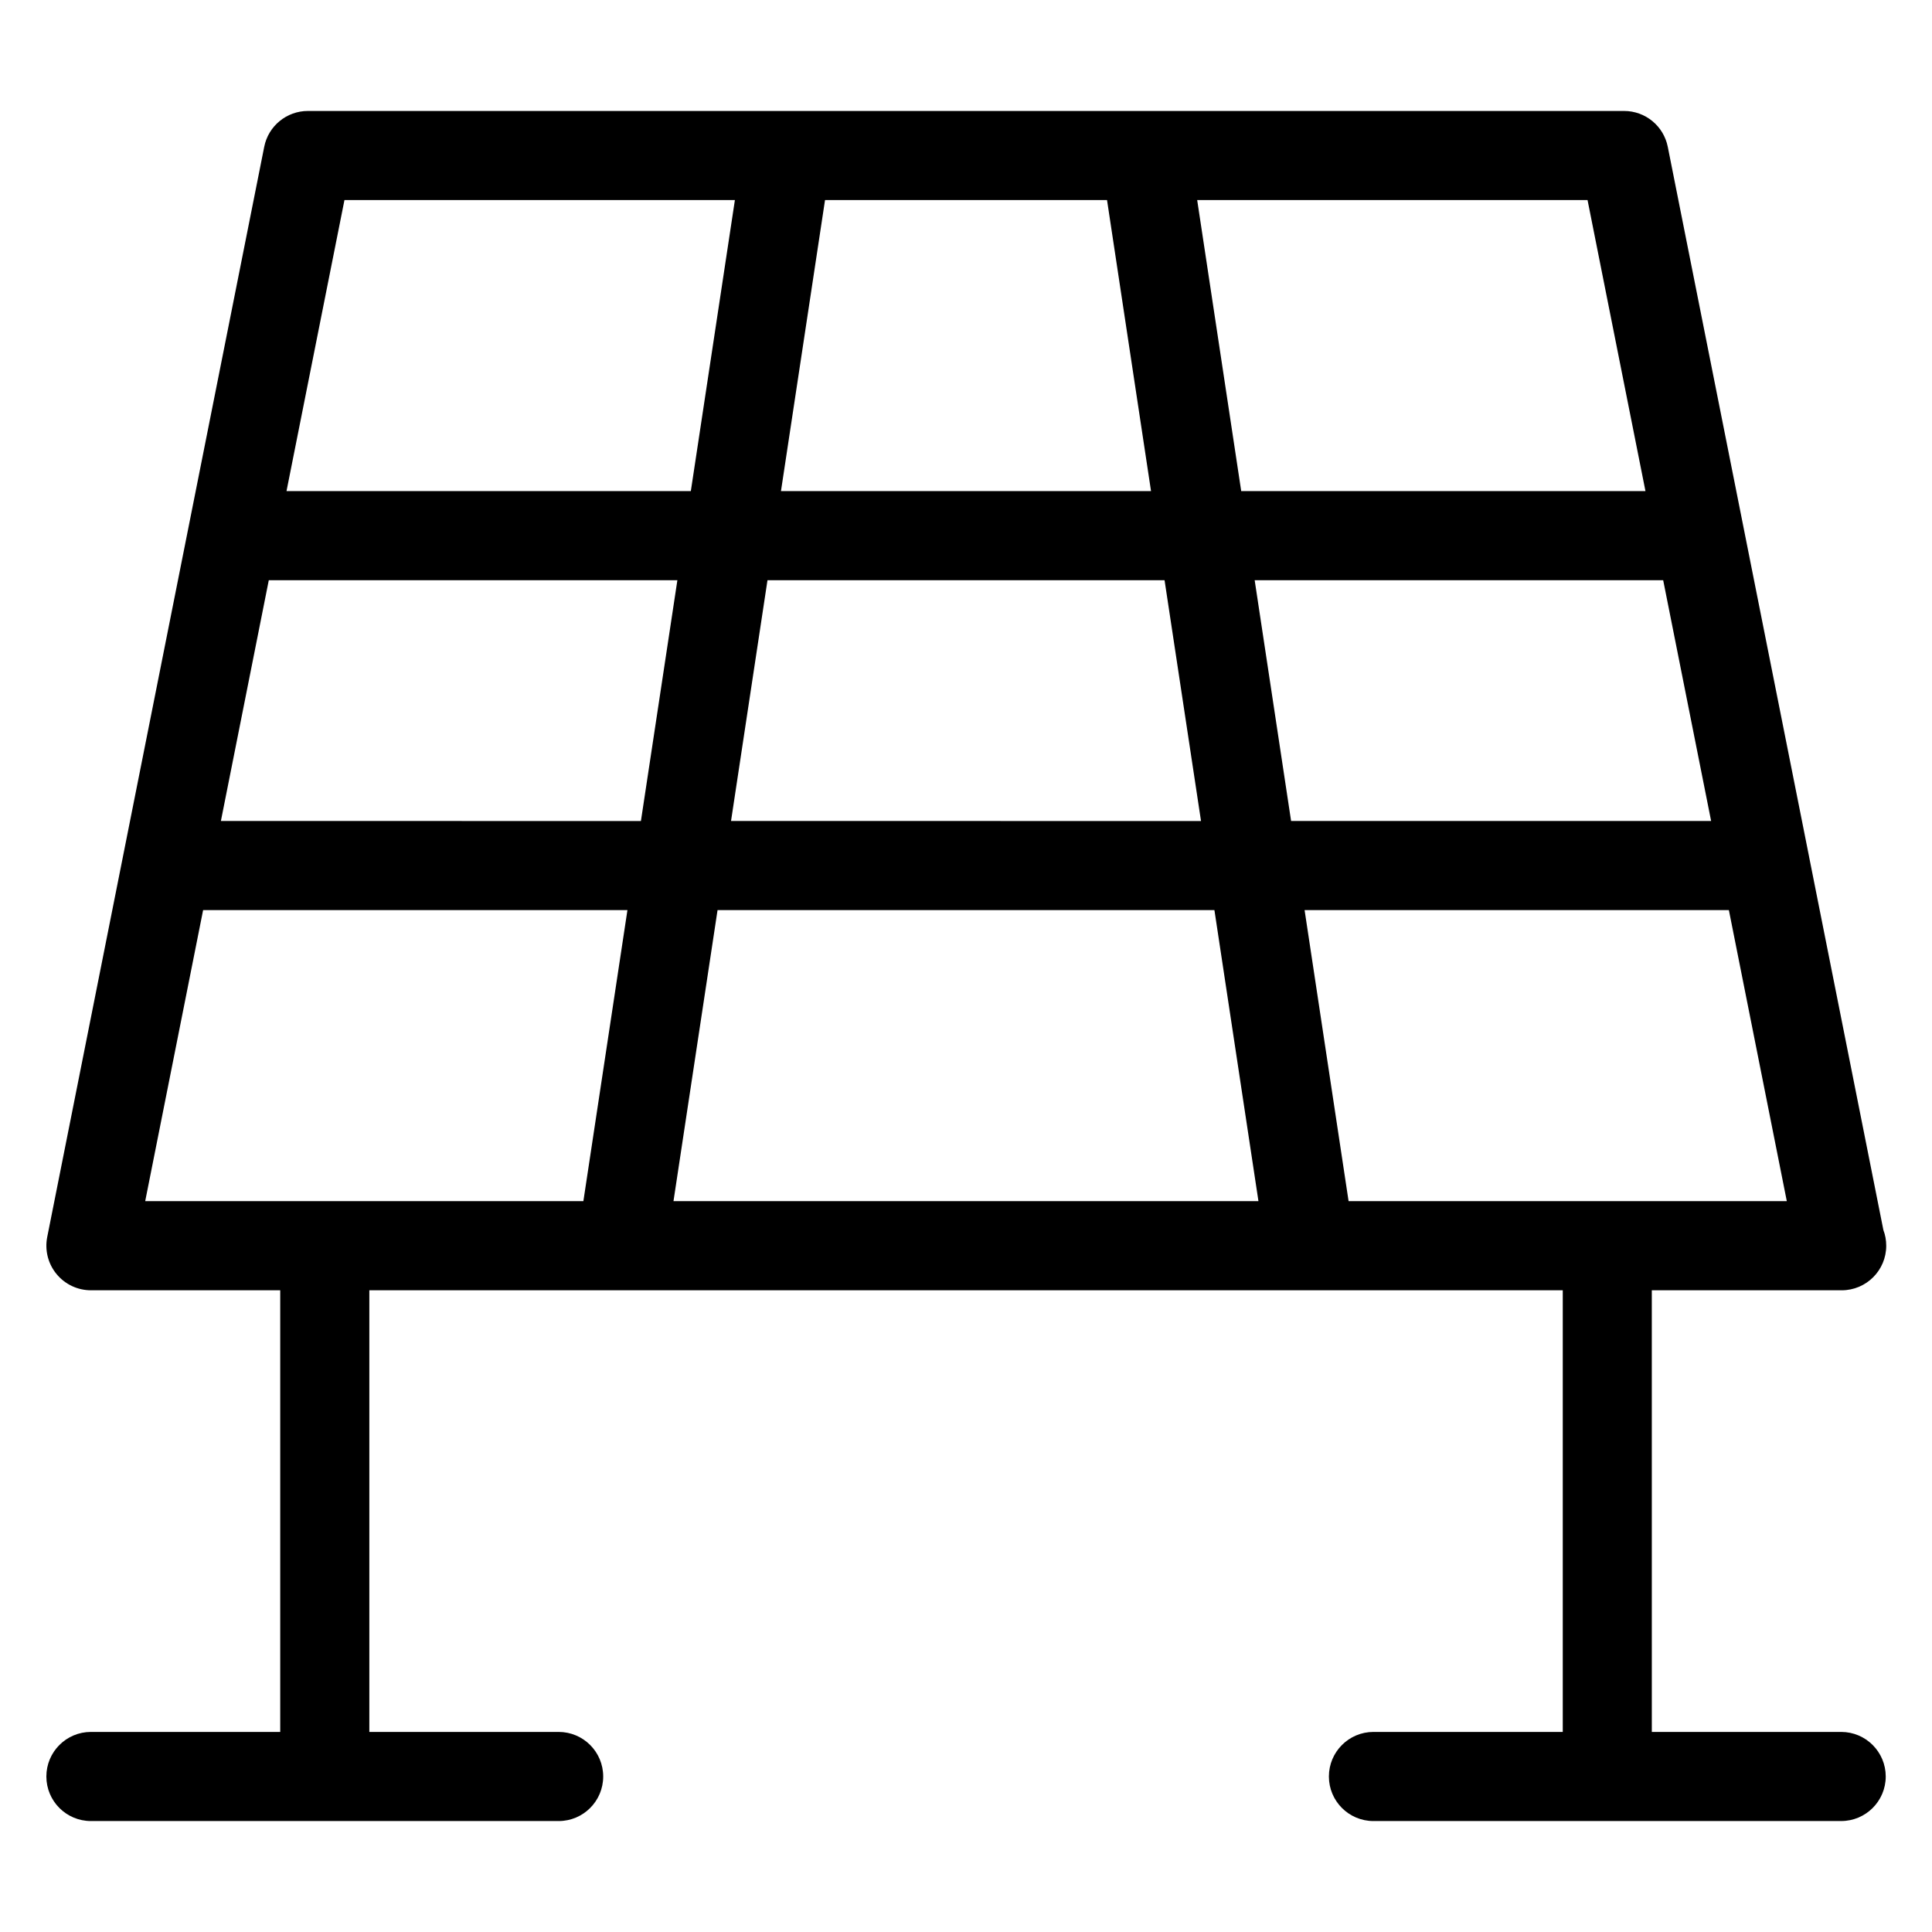
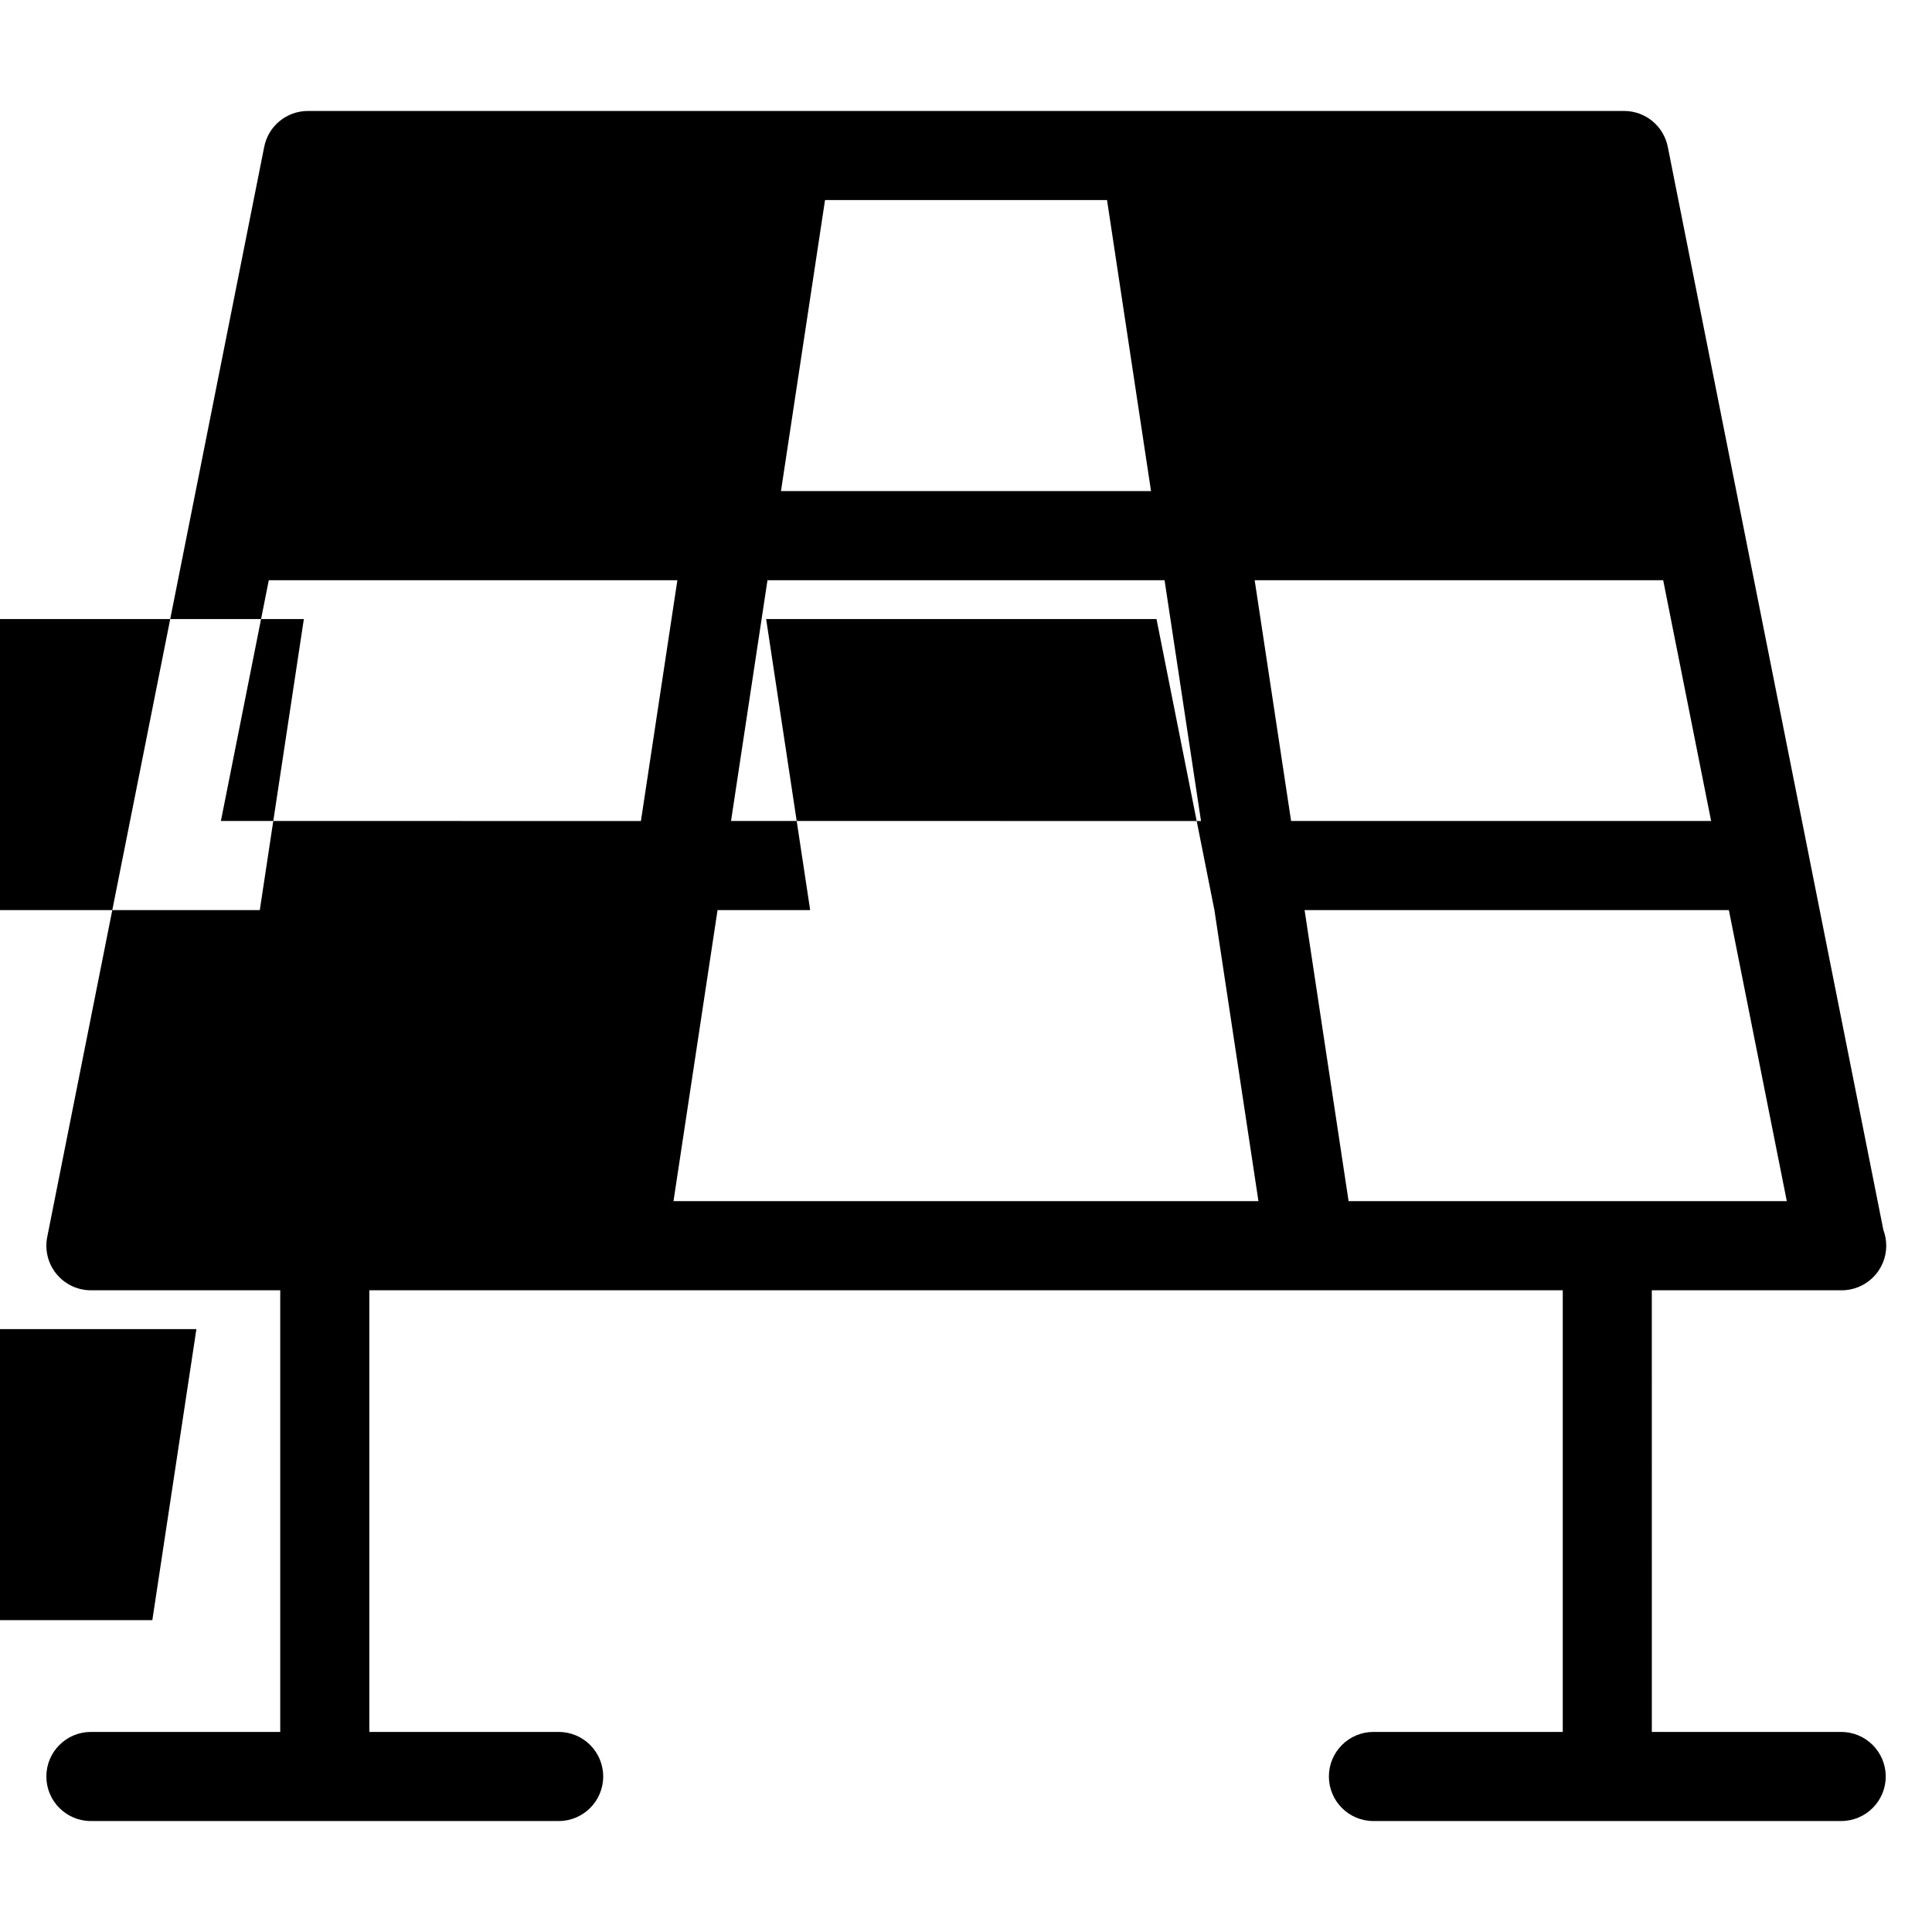
<svg xmlns="http://www.w3.org/2000/svg" fill="#000000" width="800px" height="800px" version="1.1" viewBox="144 144 512 512">
-   <path d="m631.91 602.98h-50.16l-0.004-117.04h50.16 0.156c6.527 0 11.809-5.289 11.809-11.809 0-1.473-0.262-2.867-0.754-4.156l-19.695-98.941c0-0.016-0.008-0.039-0.008-0.062l-17.398-87.387v-0.008l-20.039-100.67c-1.102-5.527-5.945-9.5-11.578-9.5h-348.8c-5.629 0-10.484 3.977-11.578 9.5l-57.508 288.92c-0.684 3.465 0.211 7.062 2.457 9.793 2.242 2.738 5.59 4.32 9.133 4.32h50.16v117.04h-50.168c-6.527 0-11.809 5.289-11.809 11.809 0 6.519 5.281 11.809 11.809 11.809h123.95c6.527 0 11.809-5.289 11.809-11.809 0-6.519-5.281-11.809-11.809-11.809h-50.168v-117.04h316.27v117.04h-50.168c-6.519 0-11.809 5.289-11.809 11.809 0 6.519 5.289 11.809 11.809 11.809l123.95-0.004c6.519 0 11.809-5.289 11.809-11.809-0.004-6.516-5.293-11.805-11.809-11.805zm-130.52-140.66-11.66-77.129h112.44l15.352 77.129zm-286.16-164.55h108.28l-9.66 63.805-111.31-0.004zm132.16 0h105.23l9.66 63.805-124.55-0.004zm89.984-100.75 11.66 77.129h-98.07l11.676-77.129zm160.09 164.55h-111.31l-9.652-63.805h108.26zm-131.63 23.617 11.668 77.129h-155.02l11.676-77.129zm114.23-111.04h-107.13l-11.668-77.129h103.45zm-344.78-77.129h103.47l-11.676 77.129h-107.15zm-37.457 188.17h112.45l-11.676 77.129h-116.12z" />
+   <path d="m631.91 602.98h-50.16l-0.004-117.04h50.16 0.156c6.527 0 11.809-5.289 11.809-11.809 0-1.473-0.262-2.867-0.754-4.156l-19.695-98.941c0-0.016-0.008-0.039-0.008-0.062l-17.398-87.387v-0.008l-20.039-100.67c-1.102-5.527-5.945-9.5-11.578-9.5h-348.8c-5.629 0-10.484 3.977-11.578 9.5l-57.508 288.92c-0.684 3.465 0.211 7.062 2.457 9.793 2.242 2.738 5.59 4.32 9.133 4.32h50.16v117.04h-50.168c-6.527 0-11.809 5.289-11.809 11.809 0 6.519 5.281 11.809 11.809 11.809h123.95c6.527 0 11.809-5.289 11.809-11.809 0-6.519-5.281-11.809-11.809-11.809h-50.168v-117.04h316.27v117.04h-50.168c-6.519 0-11.809 5.289-11.809 11.809 0 6.519 5.289 11.809 11.809 11.809l123.95-0.004c6.519 0 11.809-5.289 11.809-11.809-0.004-6.516-5.293-11.805-11.809-11.805zm-130.52-140.66-11.66-77.129h112.44l15.352 77.129zm-286.16-164.55h108.28l-9.66 63.805-111.31-0.004zm132.16 0h105.23l9.66 63.805-124.55-0.004zm89.984-100.75 11.66 77.129h-98.07l11.676-77.129zm160.09 164.55h-111.31l-9.652-63.805h108.26zm-131.63 23.617 11.668 77.129h-155.02l11.676-77.129zh-107.13l-11.668-77.129h103.45zm-344.78-77.129h103.47l-11.676 77.129h-107.15zm-37.457 188.17h112.45l-11.676 77.129h-116.12z" />
</svg>